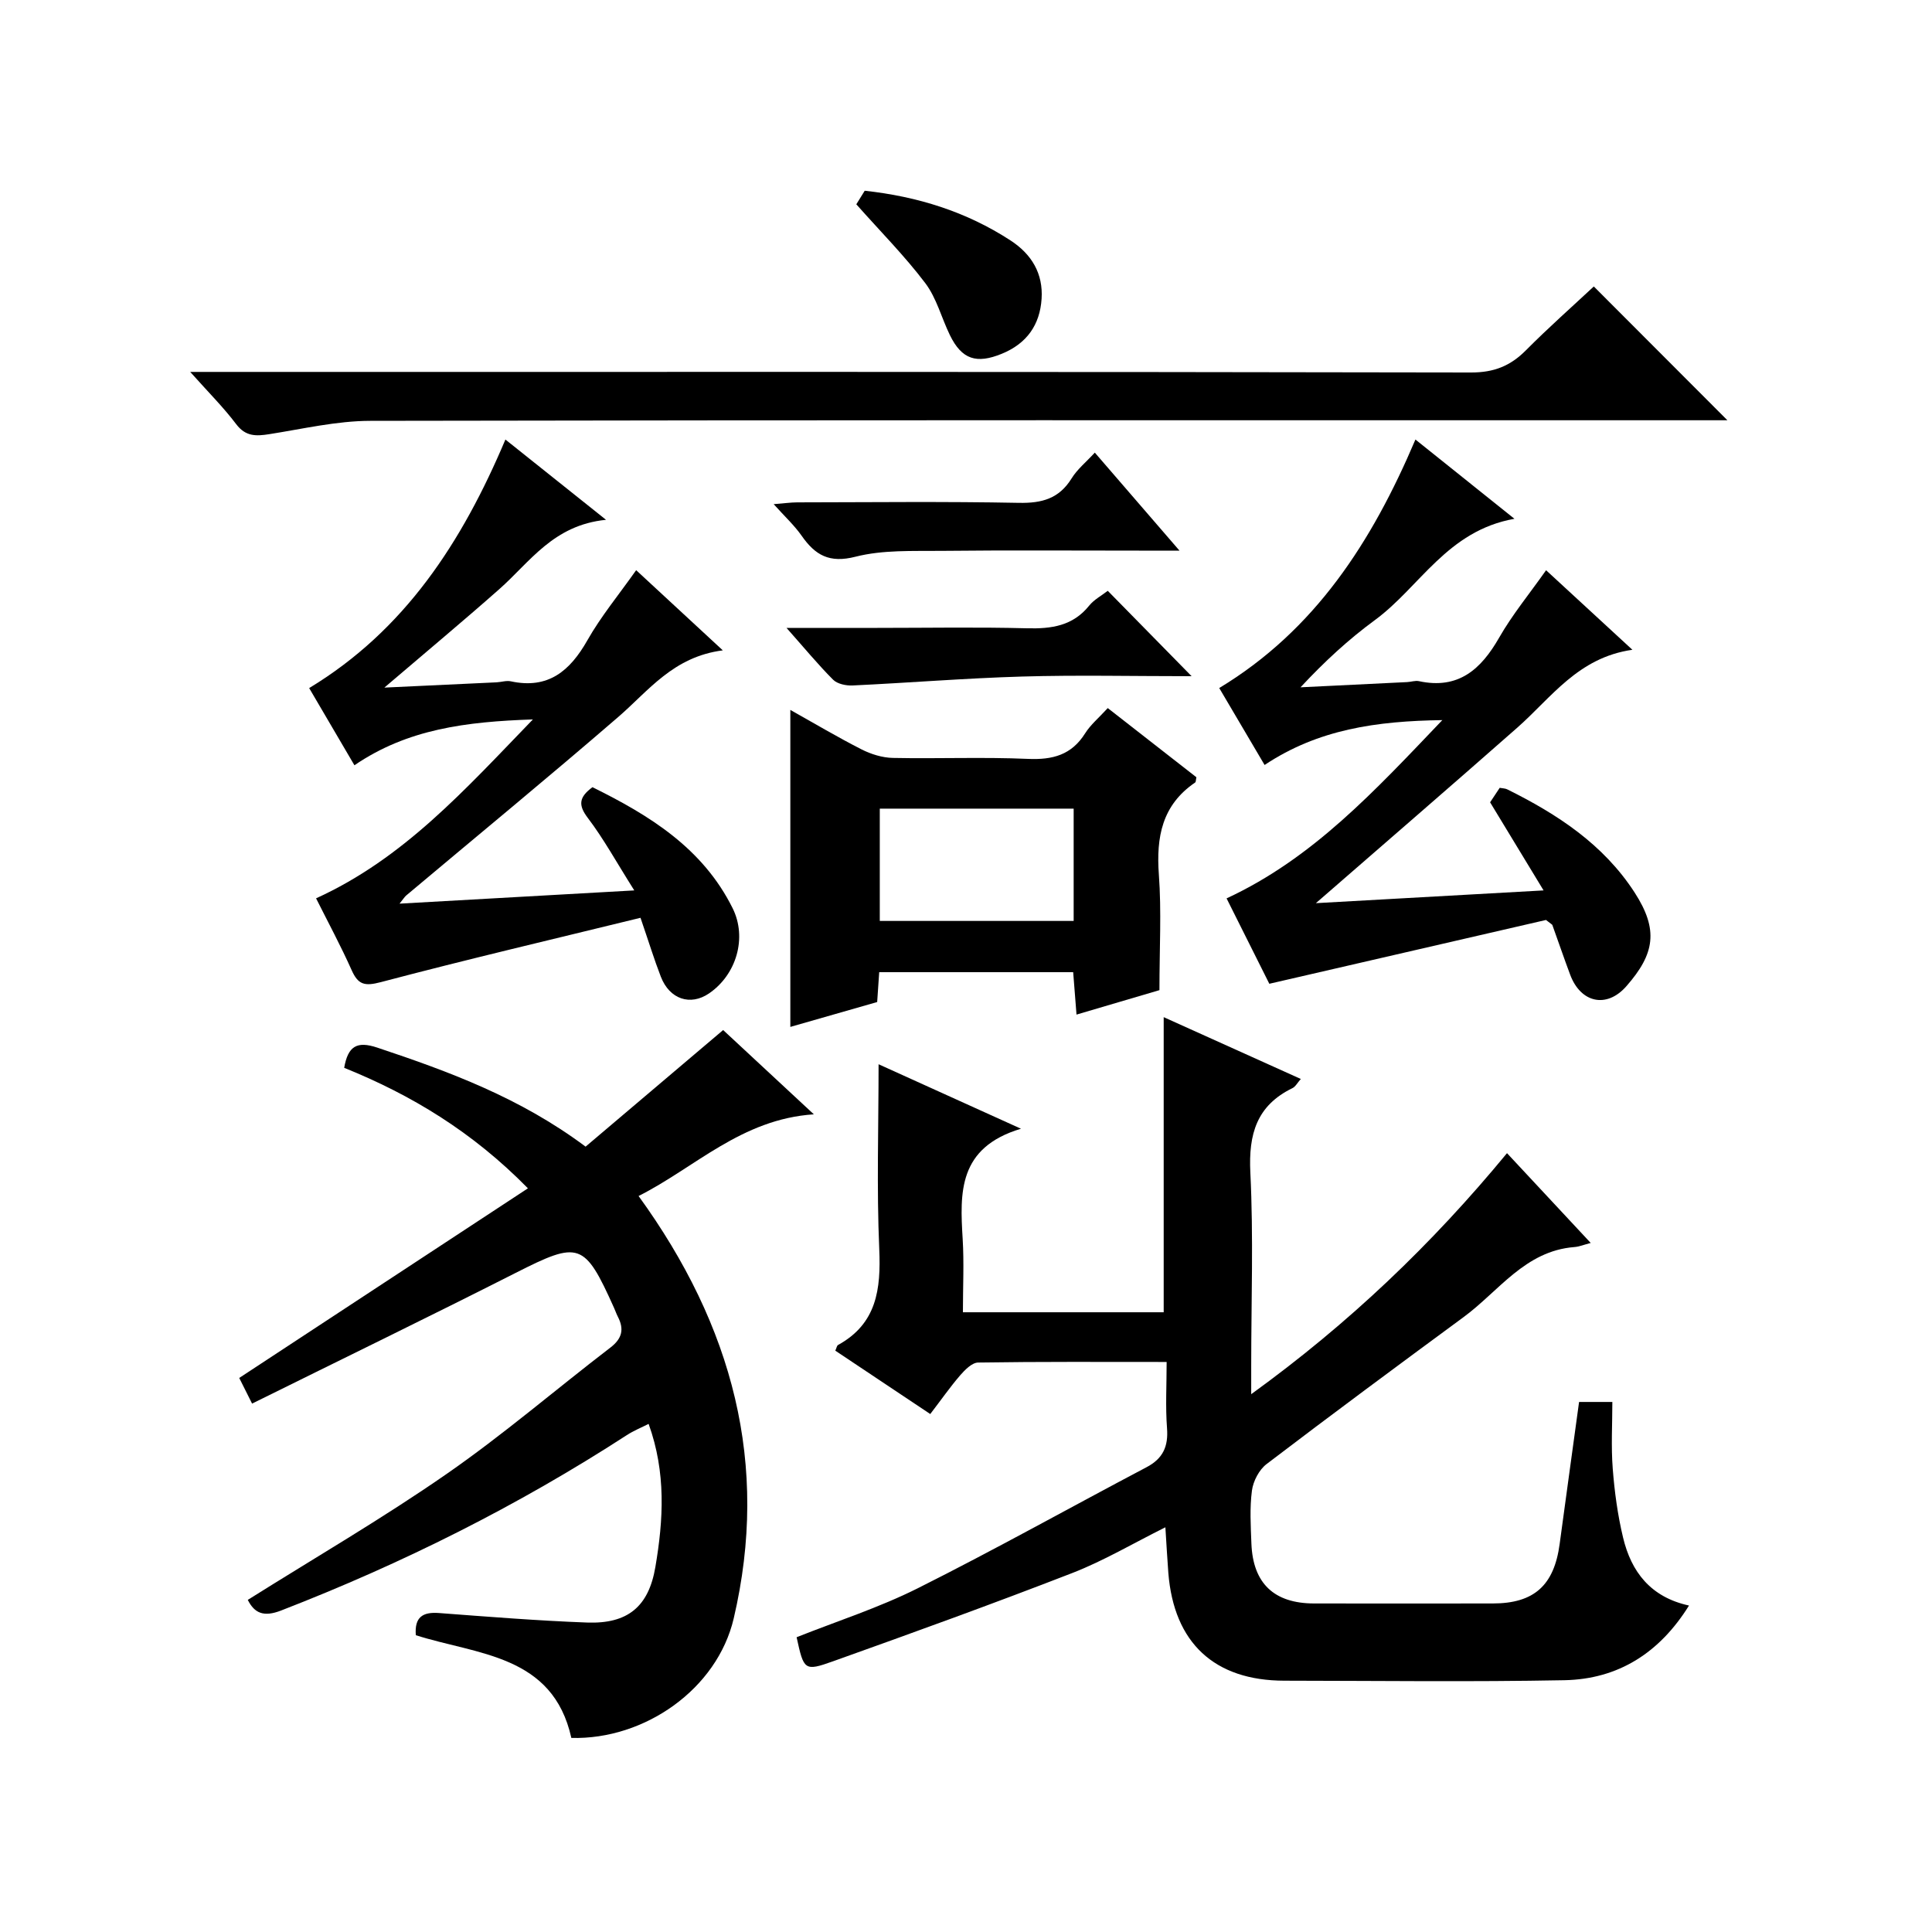
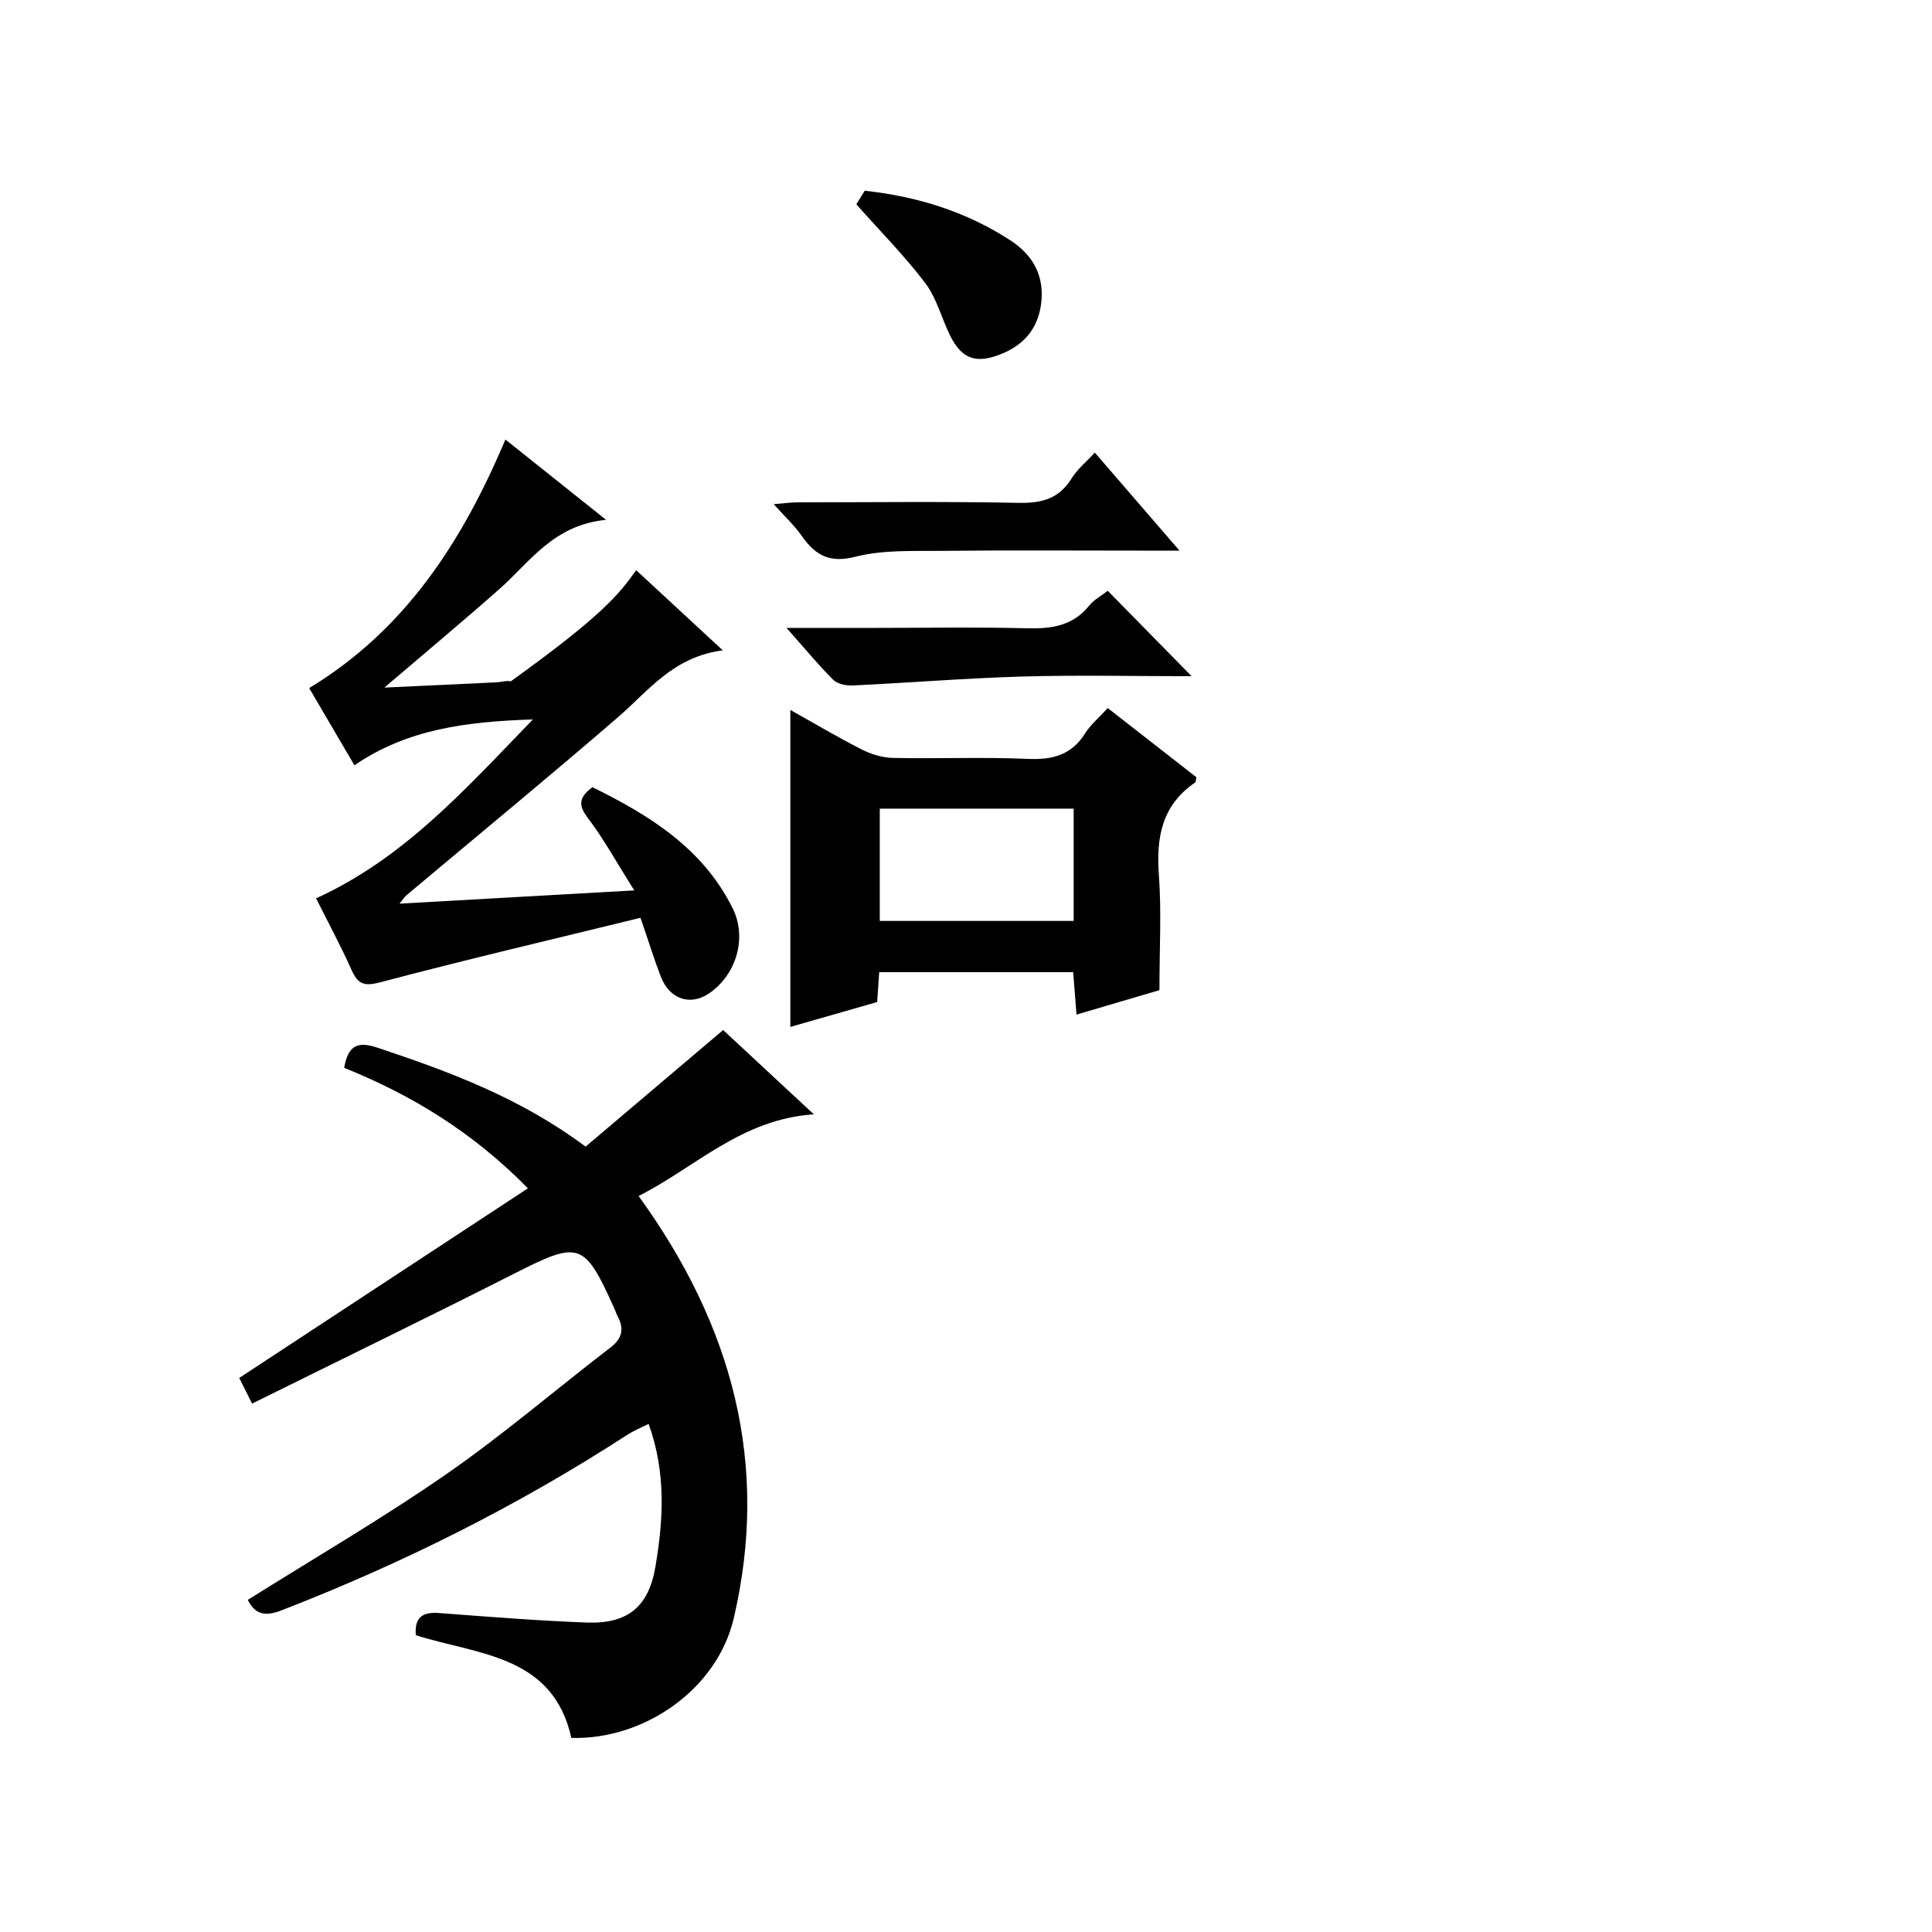
<svg xmlns="http://www.w3.org/2000/svg" version="1.1" id="ZDIC" x="0px" y="0px" viewBox="0 0 400 400" style="enable-background:new 0 0 400 400;" xml:space="preserve">
  <g>
-     <path d="M192.6,292.76c-6.76-4.51-13.23-8.83-19.66-13.12c0.27-0.59,0.33-1.04,0.56-1.17c8.03-4.41,8.9-11.55,8.54-19.85   c-0.55-12.62-0.14-25.27-0.14-38.28c8.91,4.04,18.41,8.34,29.48,13.35c-13.04,3.91-12.65,13.24-12.07,22.81   c0.3,4.95,0.05,9.93,0.05,15.19c14.21,0,27.92,0,41.57,0c0-20.28,0-40.36,0-61.1c9.31,4.2,18.69,8.43,28.39,12.8   c-0.7,0.78-1.1,1.59-1.74,1.9c-7.41,3.61-9.1,9.53-8.71,17.46c0.66,13.3,0.18,26.65,0.18,39.98c0,1.61,0,3.21,0,5.92   c20.27-14.67,37.44-31.08,52.96-49.9c5.84,6.27,11.37,12.2,17.33,18.59c-1.43,0.37-2.4,0.78-3.39,0.85   c-10.21,0.8-15.64,9.15-22.94,14.51c-13.66,10.05-27.29,20.14-40.78,30.42c-1.55,1.18-2.77,3.53-3.03,5.49   c-0.48,3.6-0.25,7.32-0.11,10.98c0.32,8.23,4.69,12.38,12.98,12.39c12.33,0.02,24.66,0.01,36.99,0c8.54,0,12.7-3.73,13.85-12.32   c1.31-9.72,2.66-19.43,4.02-29.4c2.14,0,4.08,0,6.89,0c0,4.62-0.28,9.24,0.08,13.81c0.37,4.79,1.02,9.61,2.14,14.27   c1.69,7.07,5.68,12.33,13.65,14.07c-6.09,9.79-14.64,15.24-25.8,15.46c-19.32,0.37-38.65,0.12-57.98,0.1   c-14.48-0.02-22.87-7.82-24.02-22.33c-0.23-2.96-0.38-5.93-0.61-9.43c-6.66,3.31-12.75,6.93-19.26,9.46   c-16.41,6.37-32.97,12.36-49.54,18.28c-5.96,2.13-6.06,1.83-7.55-4.98c8.35-3.32,17.02-6.1,25.07-10.13   c15.97-8,31.58-16.74,47.38-25.07c3.4-1.79,4.53-4.29,4.24-8.07c-0.34-4.43-0.08-8.91-0.08-13.72c-13.42,0-26.22-0.08-39.03,0.12   c-1.28,0.02-2.75,1.53-3.75,2.68C196.69,287.19,194.88,289.79,192.6,292.76z" />
    <path d="M132.21,247.62c19.51,26.9,27.15,55.62,19.7,87.45c-3.43,14.64-18.44,25.15-33.62,24.75c-3.83-17.29-19.49-17.2-32.2-21.27   c-0.29-3.77,1.44-4.84,4.8-4.59c10.2,0.77,20.41,1.59,30.64,1.97c8.45,0.31,12.77-3.3,14.16-11.51c1.66-9.75,2.24-19.52-1.4-29.62   c-1.49,0.76-3.1,1.4-4.52,2.33c-22.58,14.64-46.5,26.59-71.57,36.31c-3.61,1.4-5.51,0.56-6.9-2.2   c13.81-8.68,27.84-16.83,41.13-26.05c11.73-8.13,22.61-17.5,33.96-26.2c2.43-1.87,2.86-3.8,1.53-6.38   c-0.31-0.59-0.51-1.23-0.79-1.83c-6.13-13.65-7.23-13.9-20.35-7.25c-17.97,9.11-36.09,17.91-54.59,27.07   c-1.2-2.4-2.06-4.11-2.66-5.31c19.97-13.12,39.63-26.03,59.77-39.26c-11.49-11.71-24.14-19.34-38.04-24.95   c0.78-4.47,2.61-5.6,6.86-4.18c14.94,4.98,29.63,10.41,43.12,20.5c9.35-7.93,18.82-15.95,28.48-24.14   c5.9,5.49,11.95,11.11,18.78,17.45C153.48,231.7,143.87,241.76,132.21,247.62z" />
-     <path d="M131.71,118.05c5.93,5.49,11.49,10.63,17.94,16.6c-10.28,1.32-15.36,8.37-21.68,13.82   c-14.46,12.49-29.23,24.63-43.86,36.92c-0.34,0.29-0.58,0.7-1.39,1.7c16.13-0.91,31.6-1.78,48.6-2.74   c-3.74-5.92-6.36-10.72-9.63-15.02c-2.03-2.67-1.81-4.29,0.97-6.35c11.76,5.8,22.83,12.59,29.02,25.05   c3.05,6.13,0.79,13.78-4.89,17.65c-3.86,2.63-8.16,1.21-9.97-3.46c-1.38-3.56-2.5-7.22-4.21-12.2   c-17.97,4.4-35.93,8.61-53.76,13.32c-3.35,0.88-4.7,0.55-6.05-2.49c-2.22-4.97-4.81-9.78-7.36-14.86   c18.14-8.26,30.74-22.41,44.89-37.04c-13.83,0.47-25.95,1.98-36.95,9.49c-3.21-5.47-6.22-10.61-9.37-15.98   c19.76-11.96,31.61-30.11,40.63-51.46c6.68,5.33,13.14,10.48,20.83,16.62c-10.94,1.09-15.75,8.76-22.1,14.36   c-7.43,6.57-15.07,12.93-23.79,20.38c8.55-0.4,15.89-0.74,23.22-1.09c0.99-0.05,2.03-0.41,2.96-0.21   c7.74,1.67,12.25-2.14,15.86-8.51C124.41,127.63,128.05,123.23,131.71,118.05z" />
-     <path d="M320.08,190.47c-18.37,4.23-37.48,8.64-57.28,13.21c-2.69-5.37-5.71-11.4-8.85-17.68c17.85-8.28,30.65-22.23,44.67-36.91   c-13.66,0.2-25.67,1.89-36.8,9.29c-3.16-5.37-6.16-10.46-9.39-15.93c19.85-12,31.6-30.24,40.62-51.45   c6.73,5.38,13.07,10.46,20.5,16.41c-13.96,2.48-19.56,14.12-28.89,20.97c-5.43,3.98-10.42,8.57-15.4,13.92   c7.36-0.36,14.71-0.71,22.07-1.08c0.83-0.04,1.69-0.36,2.46-0.19c8.16,1.75,12.84-2.44,16.61-9.04c2.7-4.72,6.2-8.97,9.7-13.93   c5.88,5.42,11.42,10.53,17.87,16.47c-11.26,1.6-16.78,9.92-23.86,16.15c-13.83,12.18-27.78,24.22-41.67,36.31   c14.82-0.83,30.26-1.69,47.14-2.64c-4.07-6.7-7.4-12.18-11.07-18.24c0.4-0.61,1.18-1.79,1.99-3c0.63,0.12,1.14,0.11,1.54,0.31   c10.4,5.15,19.94,11.39,26.4,21.38c4.97,7.7,4.18,12.67-1.72,19.39c-4.1,4.67-9.46,3.43-11.63-2.38   c-1.28-3.41-2.45-6.86-3.69-10.29C321.37,191.41,321.17,191.33,320.08,190.47z" />
-     <path d="M39.38,77c3.03,0,4.95,0,6.88,0c86.1,0,172.2-0.05,258.3,0.12c4.76,0.01,8.16-1.36,11.38-4.61   c4.68-4.71,9.67-9.12,14.04-13.2c9.3,9.32,18.43,18.46,27.66,27.7c-1.03,0-2.85,0-4.67,0c-92.1,0-184.19-0.06-276.29,0.12   c-6.98,0.01-13.98,1.67-20.93,2.76c-2.73,0.43-4.89,0.51-6.84-2.06C46.25,84.31,43.1,81.17,39.38,77z" />
+     <path d="M131.71,118.05c5.93,5.49,11.49,10.63,17.94,16.6c-10.28,1.32-15.36,8.37-21.68,13.82   c-14.46,12.49-29.23,24.63-43.86,36.92c-0.34,0.29-0.58,0.7-1.39,1.7c16.13-0.91,31.6-1.78,48.6-2.74   c-3.74-5.92-6.36-10.72-9.63-15.02c-2.03-2.67-1.81-4.29,0.97-6.35c11.76,5.8,22.83,12.59,29.02,25.05   c3.05,6.13,0.79,13.78-4.89,17.65c-3.86,2.63-8.16,1.21-9.97-3.46c-1.38-3.56-2.5-7.22-4.21-12.2   c-17.97,4.4-35.93,8.61-53.76,13.32c-3.35,0.88-4.7,0.55-6.05-2.49c-2.22-4.97-4.81-9.78-7.36-14.86   c18.14-8.26,30.74-22.41,44.89-37.04c-13.83,0.47-25.95,1.98-36.95,9.49c-3.21-5.47-6.22-10.61-9.37-15.98   c19.76-11.96,31.61-30.11,40.63-51.46c6.68,5.33,13.14,10.48,20.83,16.62c-10.94,1.09-15.75,8.76-22.1,14.36   c-7.43,6.57-15.07,12.93-23.79,20.38c8.55-0.4,15.89-0.74,23.22-1.09c0.99-0.05,2.03-0.41,2.96-0.21   C124.41,127.63,128.05,123.23,131.71,118.05z" />
    <path d="M163.63,146.98c4.96,2.78,9.77,5.64,14.74,8.17c1.97,1,4.31,1.73,6.5,1.77c9.32,0.19,18.66-0.21,27.97,0.2   c5.11,0.22,9.01-0.81,11.83-5.3c1.12-1.78,2.83-3.2,4.68-5.22c6.23,4.86,12.33,9.62,18.35,14.32c-0.12,0.56-0.09,0.98-0.26,1.09   c-6.85,4.66-8.08,11.28-7.51,19.06c0.56,7.6,0.12,15.28,0.12,23.93c-4.78,1.41-10.8,3.18-17.17,5.06   c-0.25-3.22-0.47-5.97-0.69-8.78c-13.56,0-26.82,0-40.16,0c-0.14,2.08-0.26,3.89-0.42,6.18c-5.98,1.71-12.07,3.45-17.98,5.15   C163.63,190.81,163.63,169.11,163.63,146.98z M222.29,167.42c-13.83,0-27.05,0-40.14,0c0,8.01,0,15.6,0,23.25   c13.54,0,26.75,0,40.14,0C222.29,182.74,222.29,175.14,222.29,167.42z" />
    <path d="M226.67,93.71c5.77,6.68,11.25,13.03,17.53,20.29c-3.55,0-5.96,0-8.38,0c-13.65,0-27.3-0.1-40.95,0.05   c-5.94,0.06-12.09-0.23-17.74,1.21c-5.43,1.39-8.35-0.32-11.16-4.34c-1.5-2.14-3.47-3.96-5.79-6.54c2.1-0.16,3.47-0.36,4.85-0.37   c15.32-0.02,30.63-0.2,45.94,0.1c4.75,0.09,8.29-0.87,10.88-5.04C223.02,97.16,224.87,95.67,226.67,93.71z" />
    <path d="M246.71,140c-12.22,0-23.66-0.26-35.09,0.07c-11.71,0.34-23.4,1.3-35.11,1.85c-1.34,0.06-3.13-0.31-4.01-1.18   c-3.13-3.13-5.95-6.56-9.66-10.74c7,0,12.91,0,18.82,0c10.33,0,20.66-0.19,30.97,0.08c5.07,0.13,9.49-0.48,12.88-4.7   c1-1.24,2.54-2.05,3.84-3.06C235.01,128.08,240.49,133.65,246.71,140z" />
    <path d="M177.29,42.3c0.21-0.34,0.98-1.59,1.74-2.81c10.94,1.19,21.02,4.33,30.17,10.28c4.43,2.88,6.79,6.9,6.45,12.1   c-0.35,5.36-3.03,9.25-8.25,11.38c-5.19,2.12-8.26,1.22-10.74-3.88c-1.74-3.57-2.75-7.66-5.09-10.75   C187.33,53.01,182.32,47.97,177.29,42.3z" />
  </g>
</svg>